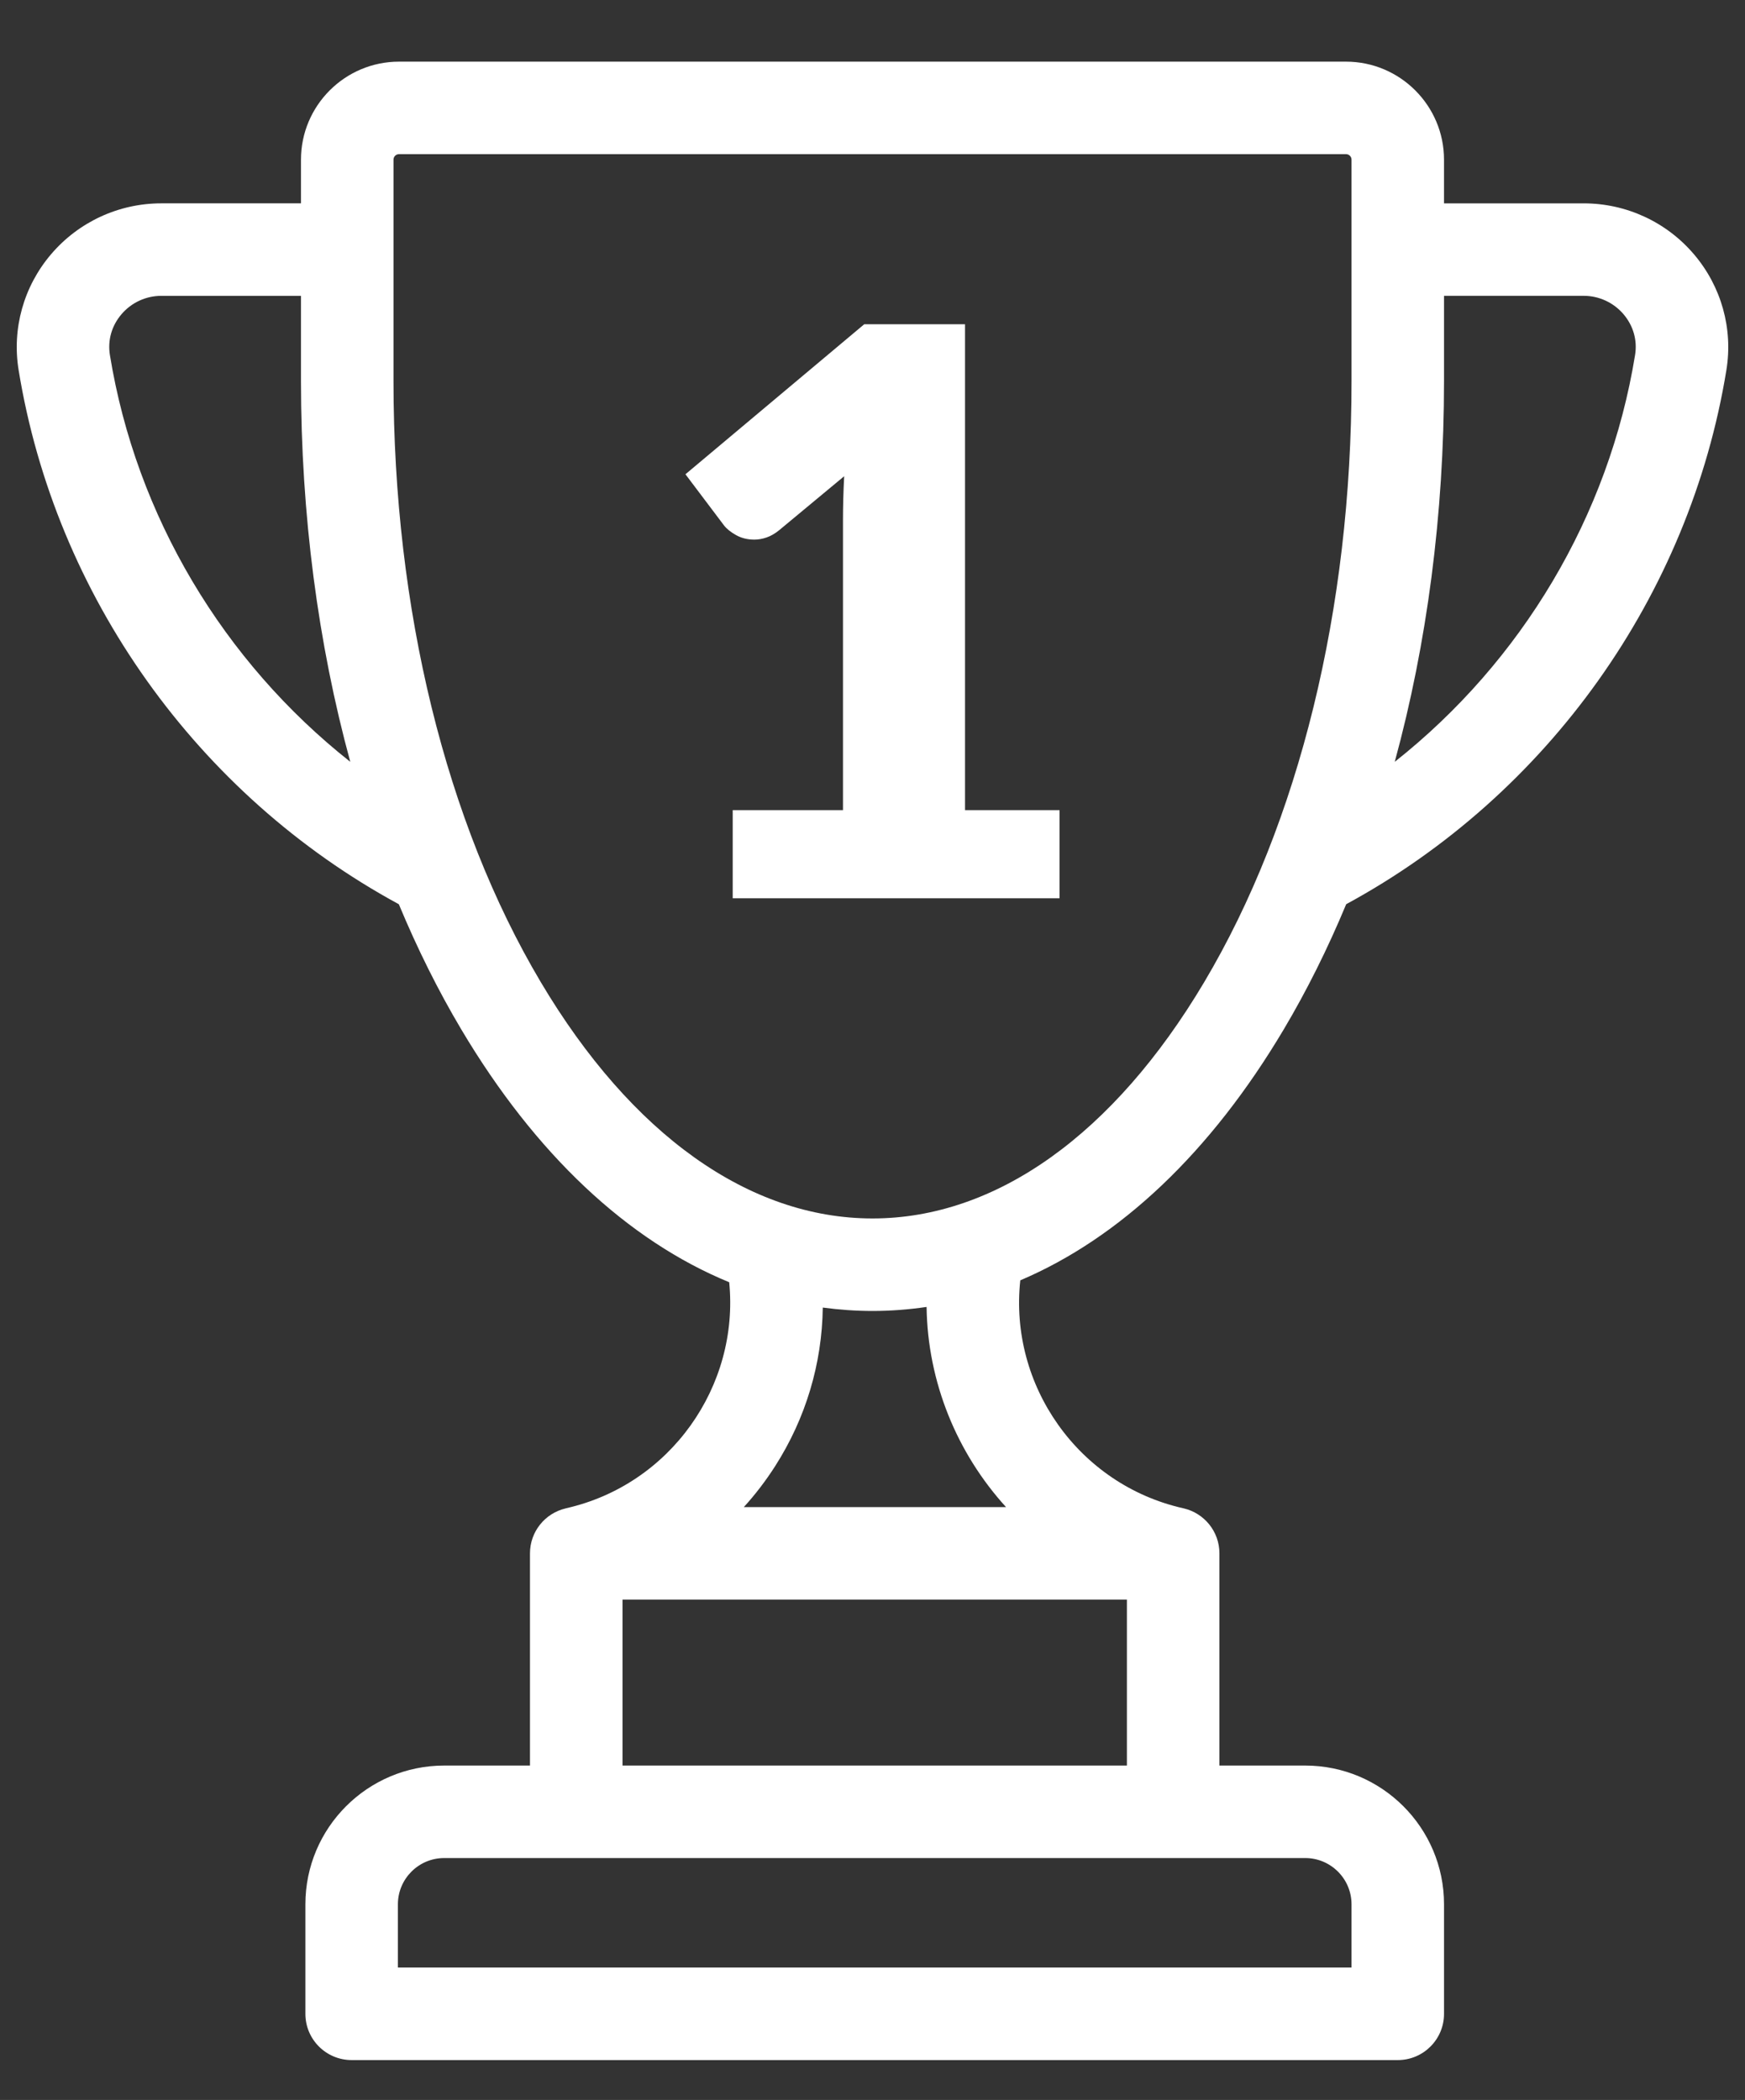
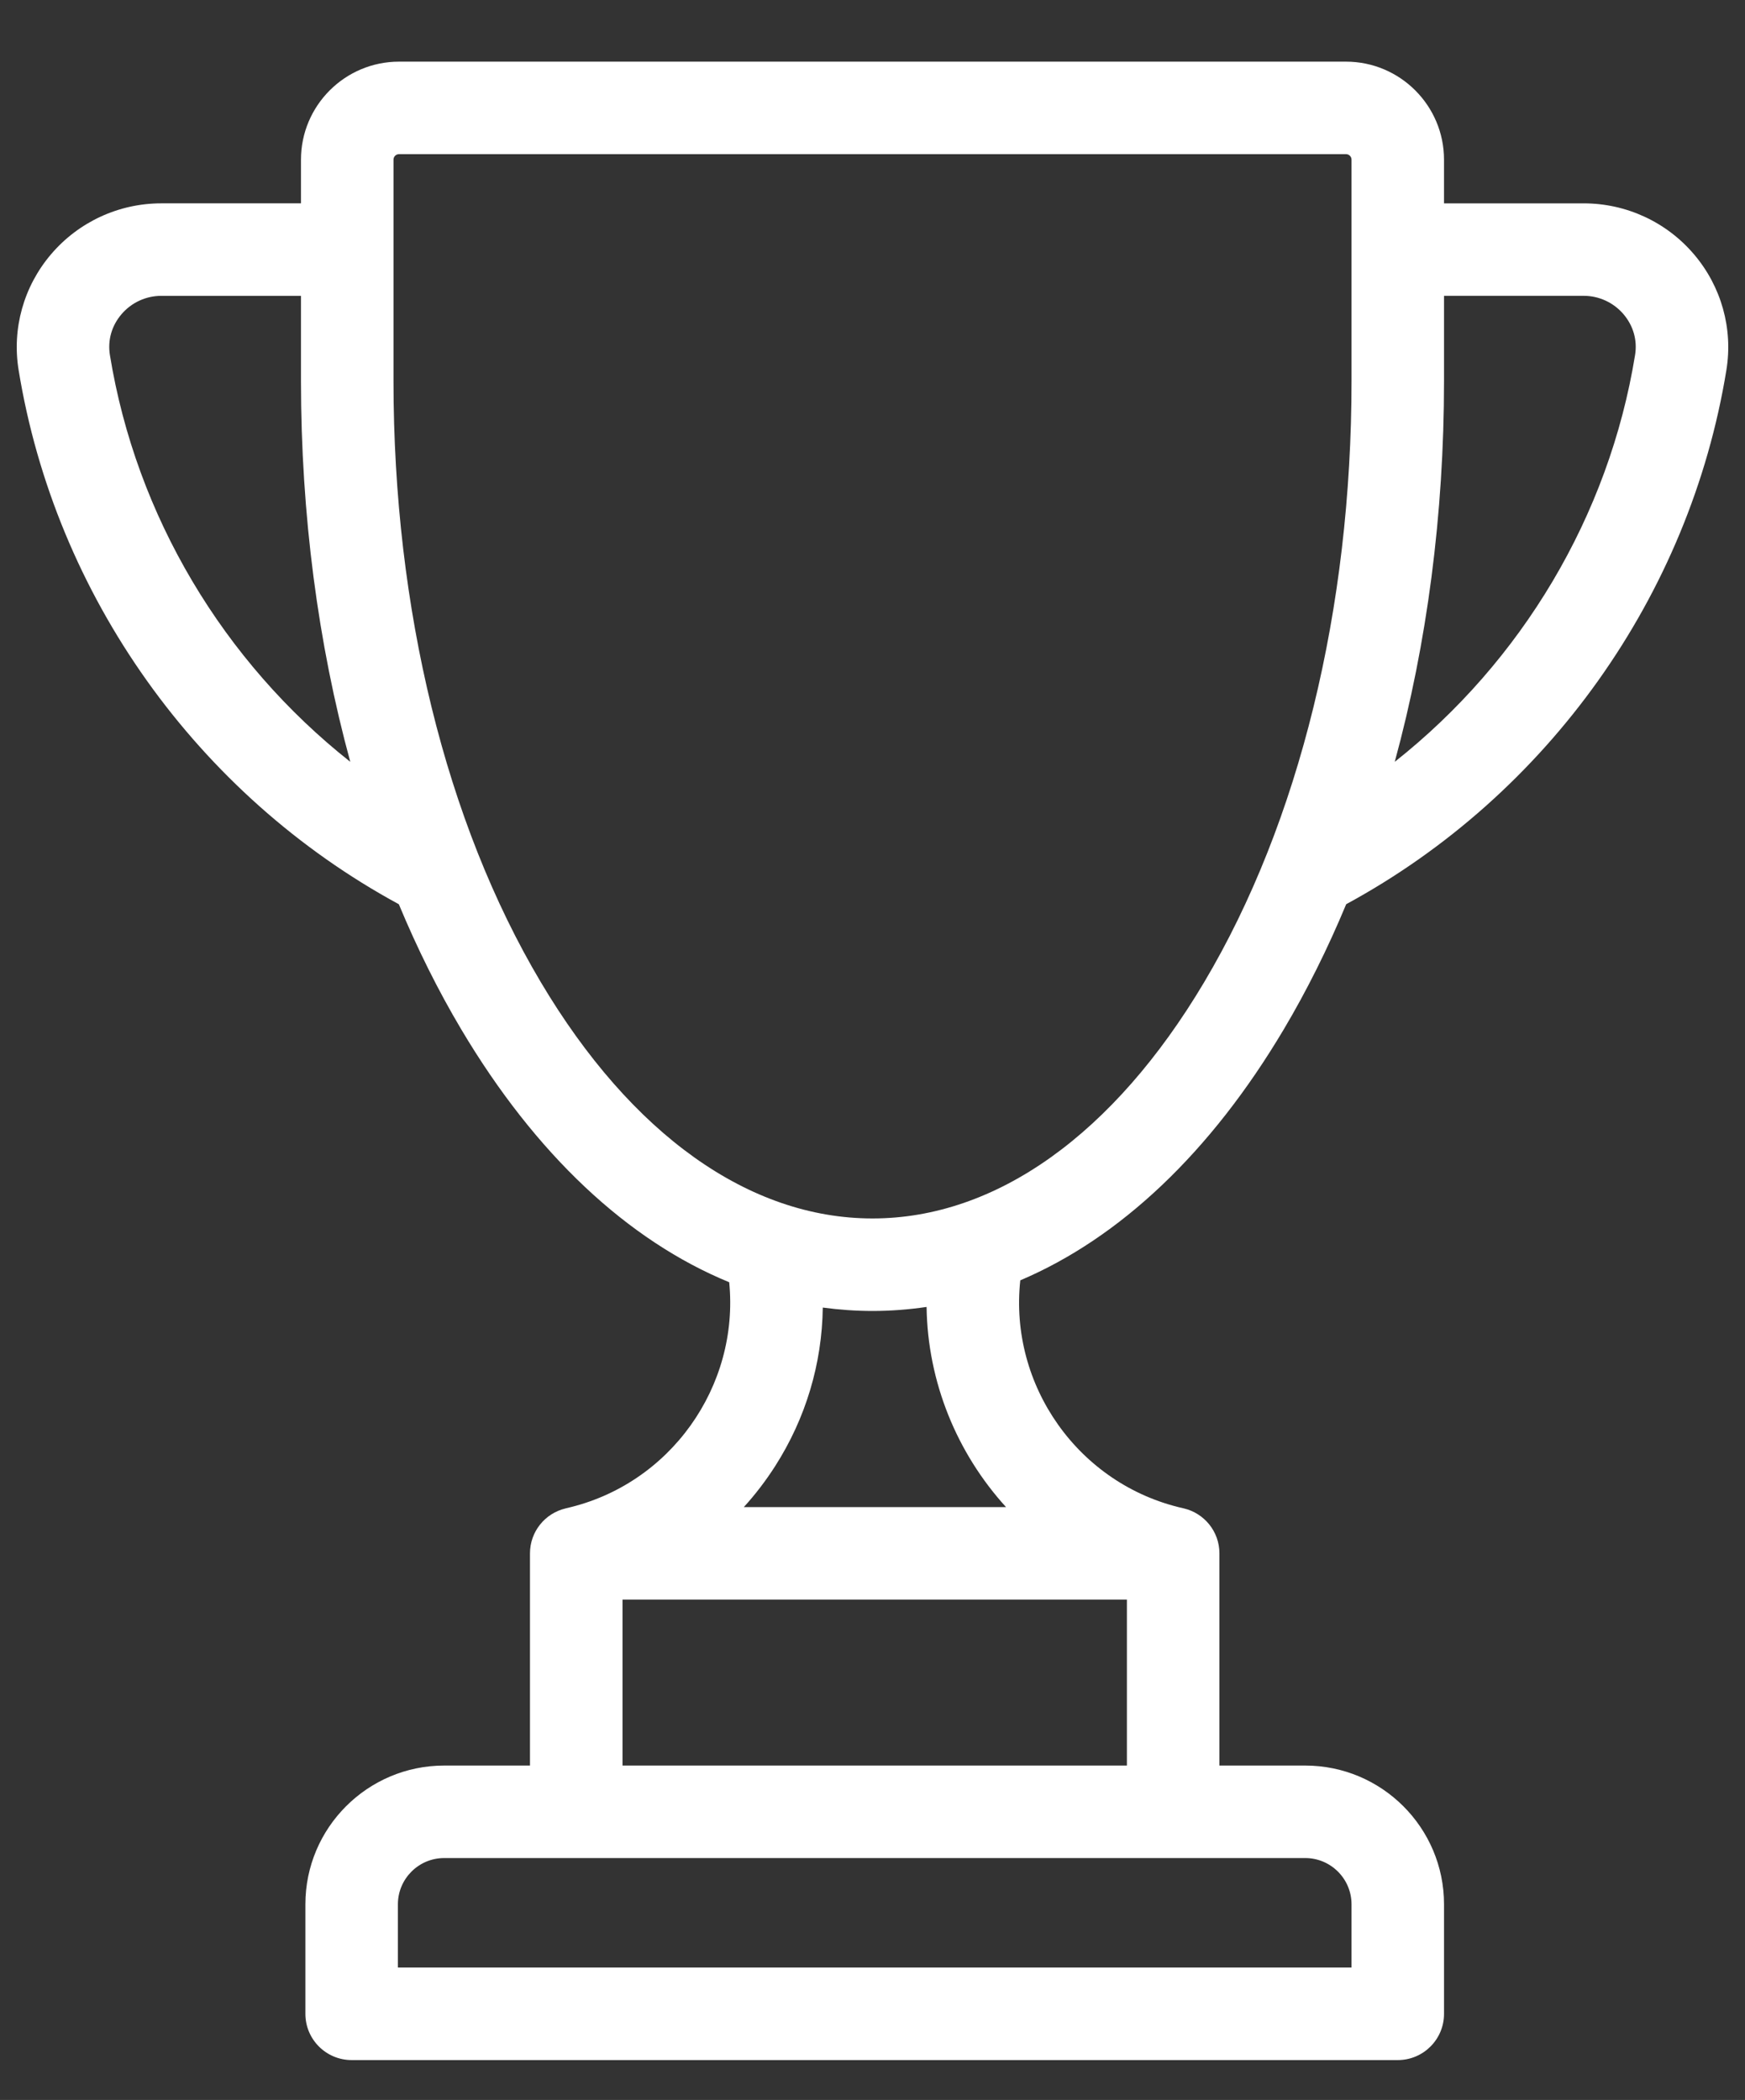
<svg xmlns="http://www.w3.org/2000/svg" version="1.1" id="Layer_1" x="0px" y="0px" width="140px" height="168.5px" viewBox="0 0 140 168.5" enable-background="new 0 0 140 168.5" xml:space="preserve">
  <rect x="0" y="0" width="140" height="168.5" fill="#333333" stroke="none" />
  <g>
    <g>
      <g>
        <path fill="#FFFFFF" d="M135.911,20.411c-2.212-2.603-5.442-4.094-8.852-4.094h-11.207v-3.505c0-4.337-3.527-7.865-7.864-7.865     H32.012c-4.338,0-7.865,3.528-7.865,7.865v3.504H12.942c-3.413,0-6.641,1.493-8.853,4.095c-2.19,2.575-3.137,5.955-2.596,9.277     C4.437,47.791,15.83,63.783,31.998,72.556c1.477,3.551,3.15,6.916,5.013,10.05c5.952,10.015,13.349,16.934,21.493,20.281     c0.824,8.344-4.727,16.252-13.09,18.136c-0.017,0.001-0.029,0.01-0.047,0.015c-1.632,0.387-2.847,1.852-2.847,3.604v17.027     h-6.886c-6.139,0-11.133,4.991-11.133,11.133v8.786c0,2.052,1.661,3.712,3.711,3.712h83.932c2.05,0,3.709-1.66,3.709-3.712     v-8.786c0-6.142-4.991-11.133-11.133-11.133h-6.887v-17.027c0-1.756-1.217-3.222-2.856-3.608c-0.016-0.004-0.03-0.009-0.045-0.01     c-8.425-1.899-13.987-9.883-13.075-18.29c8.002-3.401,15.27-10.26,21.133-20.128c1.862-3.134,3.536-6.499,5.014-10.052     c16.169-8.771,27.56-24.763,30.504-42.866C139.048,26.366,138.101,22.986,135.911,20.411z M8.819,28.496     c-0.193-1.185,0.134-2.349,0.924-3.277c0.799-0.94,1.965-1.48,3.199-1.48h11.205v6.828c0,10.708,1.366,21.078,3.956,30.563     C17.925,53.086,10.919,41.403,8.819,28.496z M104.72,149.09c2.046,0,3.712,1.666,3.712,3.712v5.074H31.923v-5.074     c0-2.046,1.665-3.712,3.711-3.712H104.72z M90.411,128.354v13.315H49.944v-13.315H90.411z M59.677,120.929     c0.916-1.007,1.755-2.103,2.505-3.273c2.474-3.865,3.771-8.254,3.829-12.737c1.318,0.176,2.648,0.273,3.99,0.273     c1.461,0,2.907-0.113,4.338-0.323c0.084,6.025,2.43,11.728,6.374,16.06H59.677L59.677,120.929z M108.432,30.568     c0,18.284-4.199,35.417-11.823,48.246c-7.266,12.224-16.714,18.955-26.607,18.955c-9.895,0-19.346-6.731-26.611-18.955     c-7.622-12.828-11.821-29.962-11.821-48.246V12.812c0-0.244,0.199-0.443,0.442-0.443h75.977c0.244,0,0.443,0.199,0.443,0.443     V30.568z M131.179,28.496c-2.097,12.906-9.104,24.589-19.279,32.632c2.588-9.484,3.953-19.854,3.953-30.561v-6.83h11.207     c1.233,0,2.396,0.54,3.197,1.48C131.045,26.147,131.374,27.312,131.179,28.496z" />
      </g>
    </g>
    <g>
-       <path fill="#FFFFFF" d="M58.785,65.004h8.846V41.783c0-1.137,0.032-2.328,0.096-3.57l-5.213,4.329    c-0.337,0.273-0.674,0.469-1.013,0.584c-0.336,0.116-0.662,0.173-0.978,0.173c-0.549,0-1.038-0.12-1.47-0.363    c-0.431-0.242-0.753-0.5-0.964-0.774l-3.096-4.107l14.343-12.037h8.087v38.985h7.583v7.077H58.785V65.004z" />
-     </g>
+       </g>
  </g>
</svg>